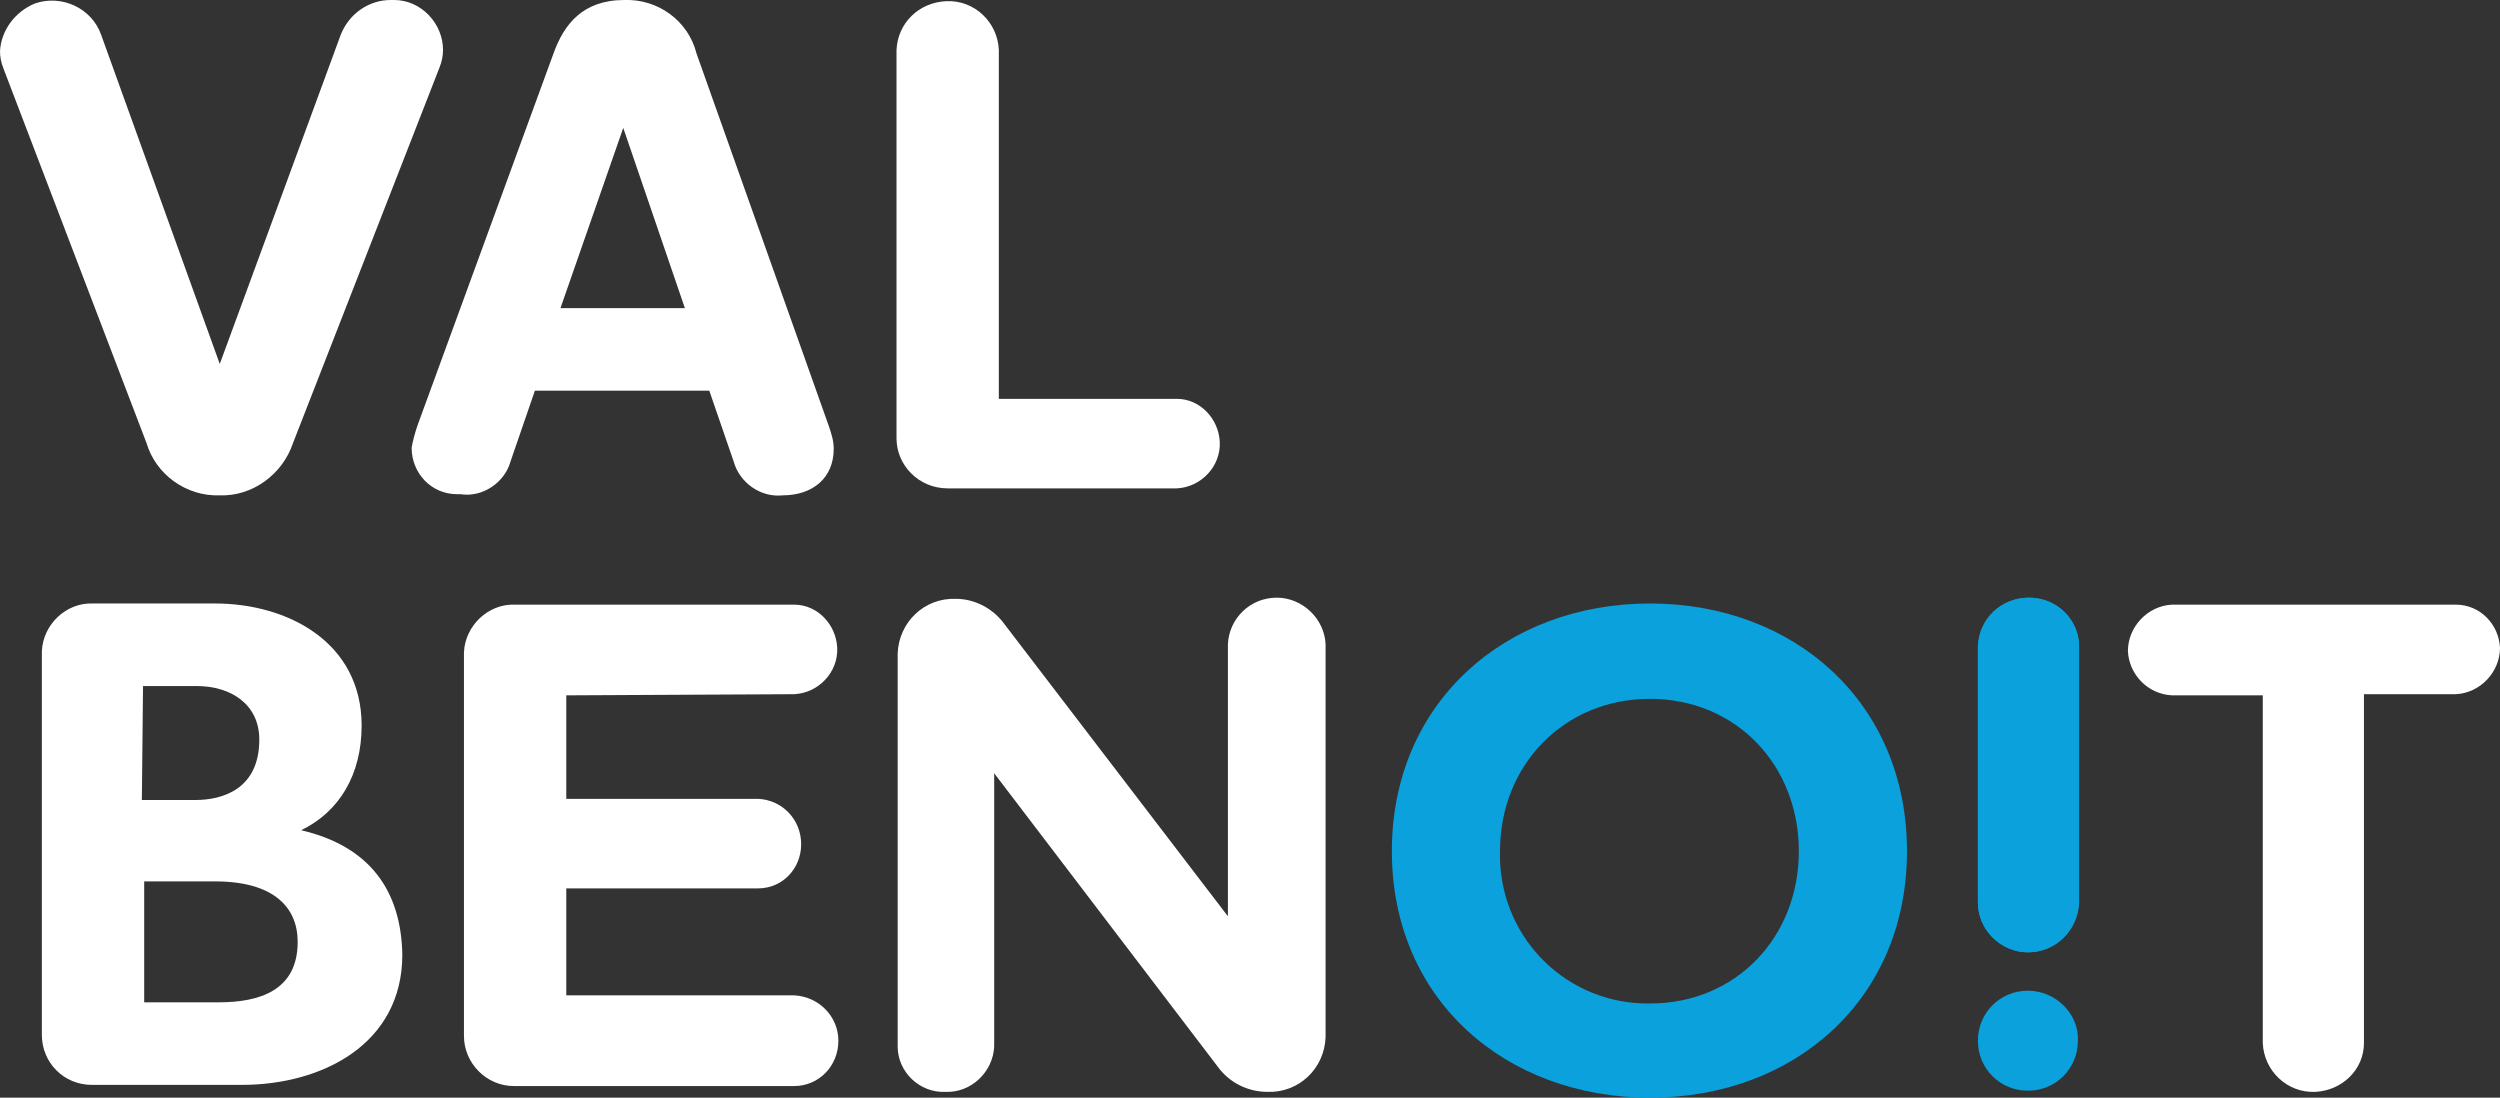
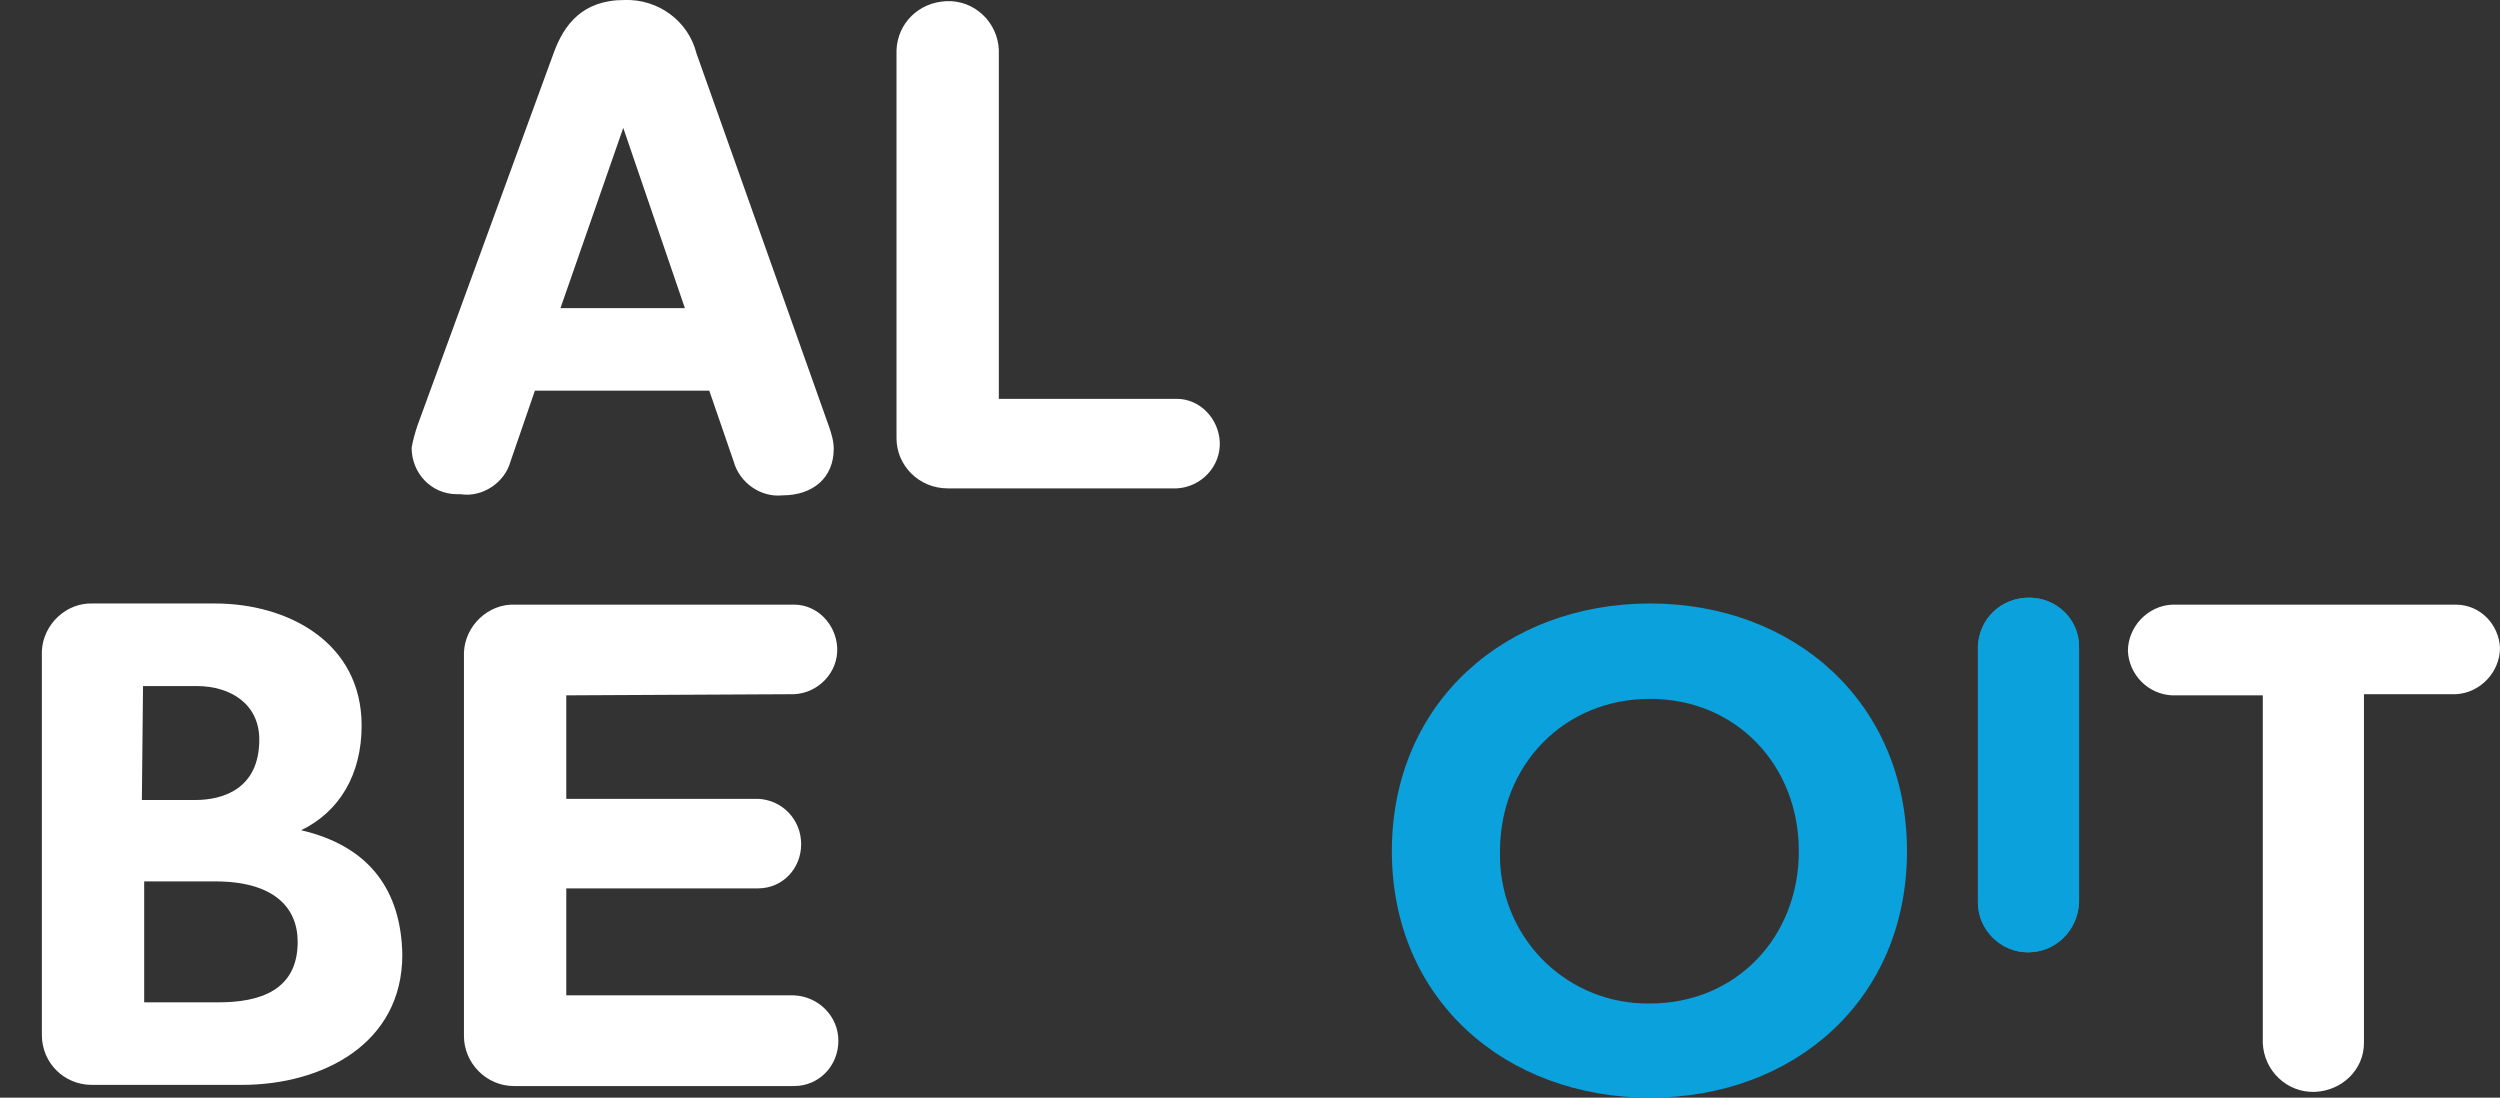
<svg xmlns="http://www.w3.org/2000/svg" version="1.1" id="O_by_SPI" x="0px" y="0px" viewBox="0 0 215 94.4" style="enable-background:new 0 0 215 94.4;" xml:space="preserve">
  <rect x="0" y="0" width="215" height="94.4" fill="#333333" stroke="none" />
  <style type="text/css">
	.st0{fill:#ffffff;}
	.st1{fill:#0AA1DC;}
</style>
  <g>
-     <path id="Tracé_575" class="st0" d="M18.9,42.6c2.8,0.1,5.4-1.8,6.3-4.5L37.8,5.8c0.2-0.5,0.3-1,0.3-1.5C38.1,2,36.2,0,33.9,0   c-0.1,0-0.2,0-0.3,0c-1.9,0-3.6,1.2-4.3,3L18.9,31.3L8.7,3C7.9,0.7,5.3-0.5,3,0.3C1.3,1,0.1,2.6,0,4.4c0,0.5,0.1,1,0.3,1.5   l12.3,32.2C13.4,40.8,16,42.7,18.9,42.6" />
    <path id="Tracé_576" class="st0" d="M53.6,11l5.3,15.5H48.2L53.6,11z M43.9,39.7l2.1-6.1h15l2.1,6.1c0.5,1.8,2.3,3.1,4.2,2.9   c2.6,0,4.4-1.5,4.4-4c0-0.7-0.2-1.3-0.4-1.9L59.9,4.6c-0.7-2.8-3.3-4.7-6.2-4.6c-3.6,0-5.2,2.1-6.1,4.6l-11.7,32   c-0.2,0.6-0.4,1.3-0.5,1.9c0,2.2,1.7,4,3.9,4c0.1,0,0.2,0,0.3,0C41.5,42.8,43.4,41.5,43.9,39.7" />
    <path id="Tracé_577" class="st0" d="M81.5,42h19.7c2.1-0.1,3.8-1.9,3.7-4c-0.1-2-1.7-3.7-3.7-3.7H85.9v-30   c-0.1-2.4-2.1-4.3-4.5-4.2C79,0.2,77.2,2,77.1,4.3v33.4C77.1,40,79,42,81.5,42L81.5,42" />
    <path id="Tracé_578" class="st0" d="M18.8,86.2h-6.4V75.8h6.1c5,0,7.1,2.2,7.1,5.2C25.6,85.2,22.3,86.2,18.8,86.2 M12.3,59h4.6   c3,0,5.4,1.6,5.4,4.6c0,4.3-3.2,5.2-5.5,5.2h-4.6L12.3,59z M25.9,71.4L25.9,71.4c3.3-1.6,5.2-4.8,5.2-9c0-7.2-6.4-10.5-12.6-10.5H8   c-2.3-0.1-4.3,1.8-4.4,4.1v0.1V89c0,2.4,1.9,4.3,4.3,4.3H8h12.8c6.9,0,13.8-3.5,13.8-11.2C34.5,76.7,31.9,72.8,25.9,71.4" />
    <path id="Tracé_579" class="st0" d="M68.3,59.7c2.1-0.1,3.8-1.9,3.7-4c-0.1-2-1.7-3.7-3.7-3.7h-24c-2.3-0.1-4.3,1.8-4.4,4.1v0.1   v32.9c0,2.3,1.9,4.3,4.3,4.3h0.1h24c2.1,0,3.8-1.7,3.8-3.9l0,0c0-2.1-1.7-3.8-3.8-3.9H48.7v-9.2h16.5c2.1,0,3.7-1.7,3.7-3.8l0,0   c0-2.1-1.6-3.8-3.7-3.9H48.7v-8.9L68.3,59.7z" />
-     <path id="Tracé_580" class="st0" d="M109.8,51.4c-2.3,0-4.1,1.8-4.2,4v23.4L86.4,53.7c-1-1.4-2.6-2.2-4.2-2.2   c-2.7-0.1-4.9,2-5,4.7l0,0V90c0,2.2,1.9,4,4.1,3.9l0,0c2.2,0.1,4.1-1.7,4.2-3.9V66.5l19.2,25.2c1,1.4,2.6,2.2,4.3,2.2   c2.7,0.1,4.9-2,5-4.7c0,0,0,0,0-0.1V55.4C113.9,53.2,112,51.4,109.8,51.4" />
    <path id="Tracé_581" class="st0" d="M211.2,52h-24.4c-2.1,0.1-3.8,1.9-3.8,4c0.1,2,1.7,3.7,3.8,3.8h7.8v29.9   c0.1,2.4,2.1,4.3,4.5,4.2c2.3-0.1,4.2-1.9,4.2-4.2v-30h7.9c2.1-0.1,3.8-1.9,3.8-4C214.9,53.7,213.3,52,211.2,52" />
    <path id="Tracé_582" class="st1" d="M141.9,86.3c-7,0.1-12.7-5.4-12.9-12.4c0-0.2,0-0.5,0-0.7c0-7.4,5.5-13.1,12.9-13.1   s12.8,5.7,12.8,13.1S149.3,86.3,141.9,86.3 M141.9,51.9c-12.4,0-22.2,8.5-22.2,21.3s9.8,21.2,22.2,21.2S164,86,164,73.2   S154.3,51.9,141.9,51.9" />
    <path id="Tracé_583" class="st1" d="M174.5,51.4c-2.4,0-4.3,1.8-4.4,4.2l0,0v22c0,2.4,2,4.3,4.3,4.3l0,0c2.4,0,4.3-1.9,4.4-4.3   v-22C178.8,53.3,176.9,51.4,174.5,51.4L174.5,51.4" />
    <path id="Tracé_584" class="st1" d="M174.5,51.4c-2.4,0-4.3,1.8-4.4,4.2l0,0v22c0,2.4,2,4.3,4.3,4.3l0,0c2.4,0,4.3-1.9,4.4-4.3   v-22C178.8,53.3,176.9,51.4,174.5,51.4L174.5,51.4" />
-     <path id="Tracé_585" class="st1" d="M174.4,85.2c-2.4,0-4.3,1.9-4.3,4.3s1.9,4.3,4.3,4.3c2.4,0,4.3-1.9,4.3-4.3l0,0   C178.8,87.2,176.8,85.2,174.4,85.2" />
  </g>
</svg>